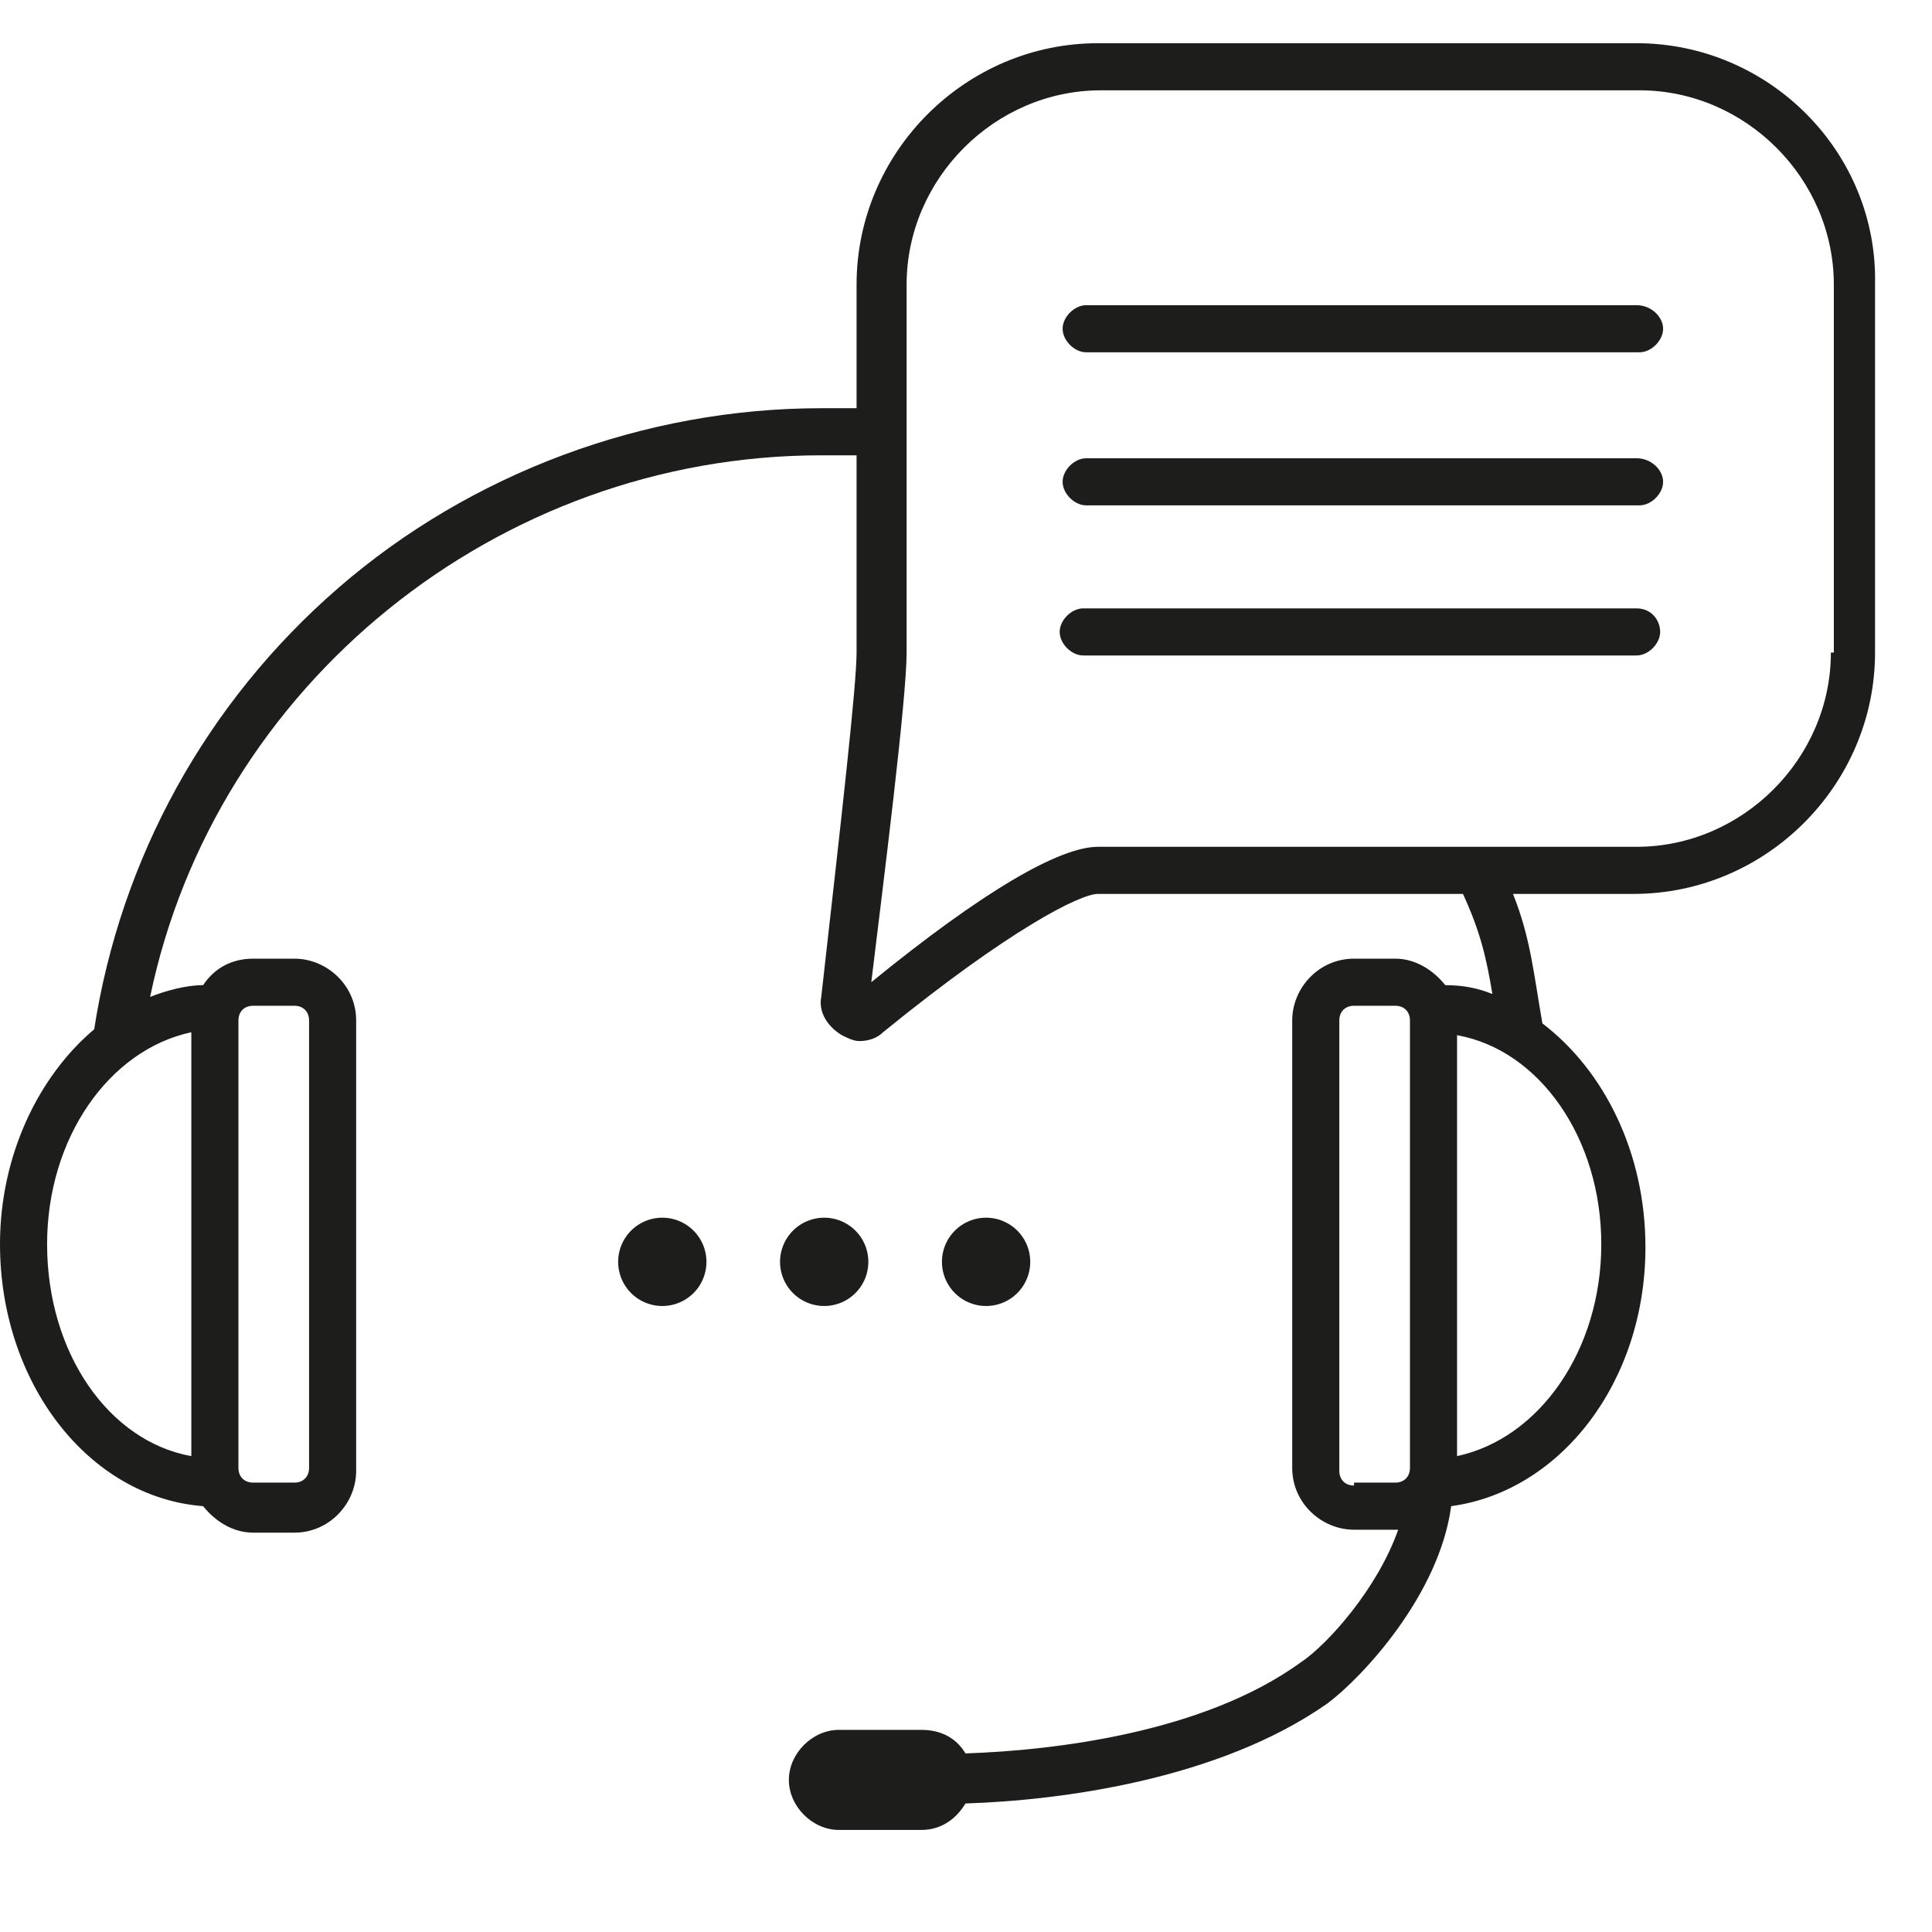
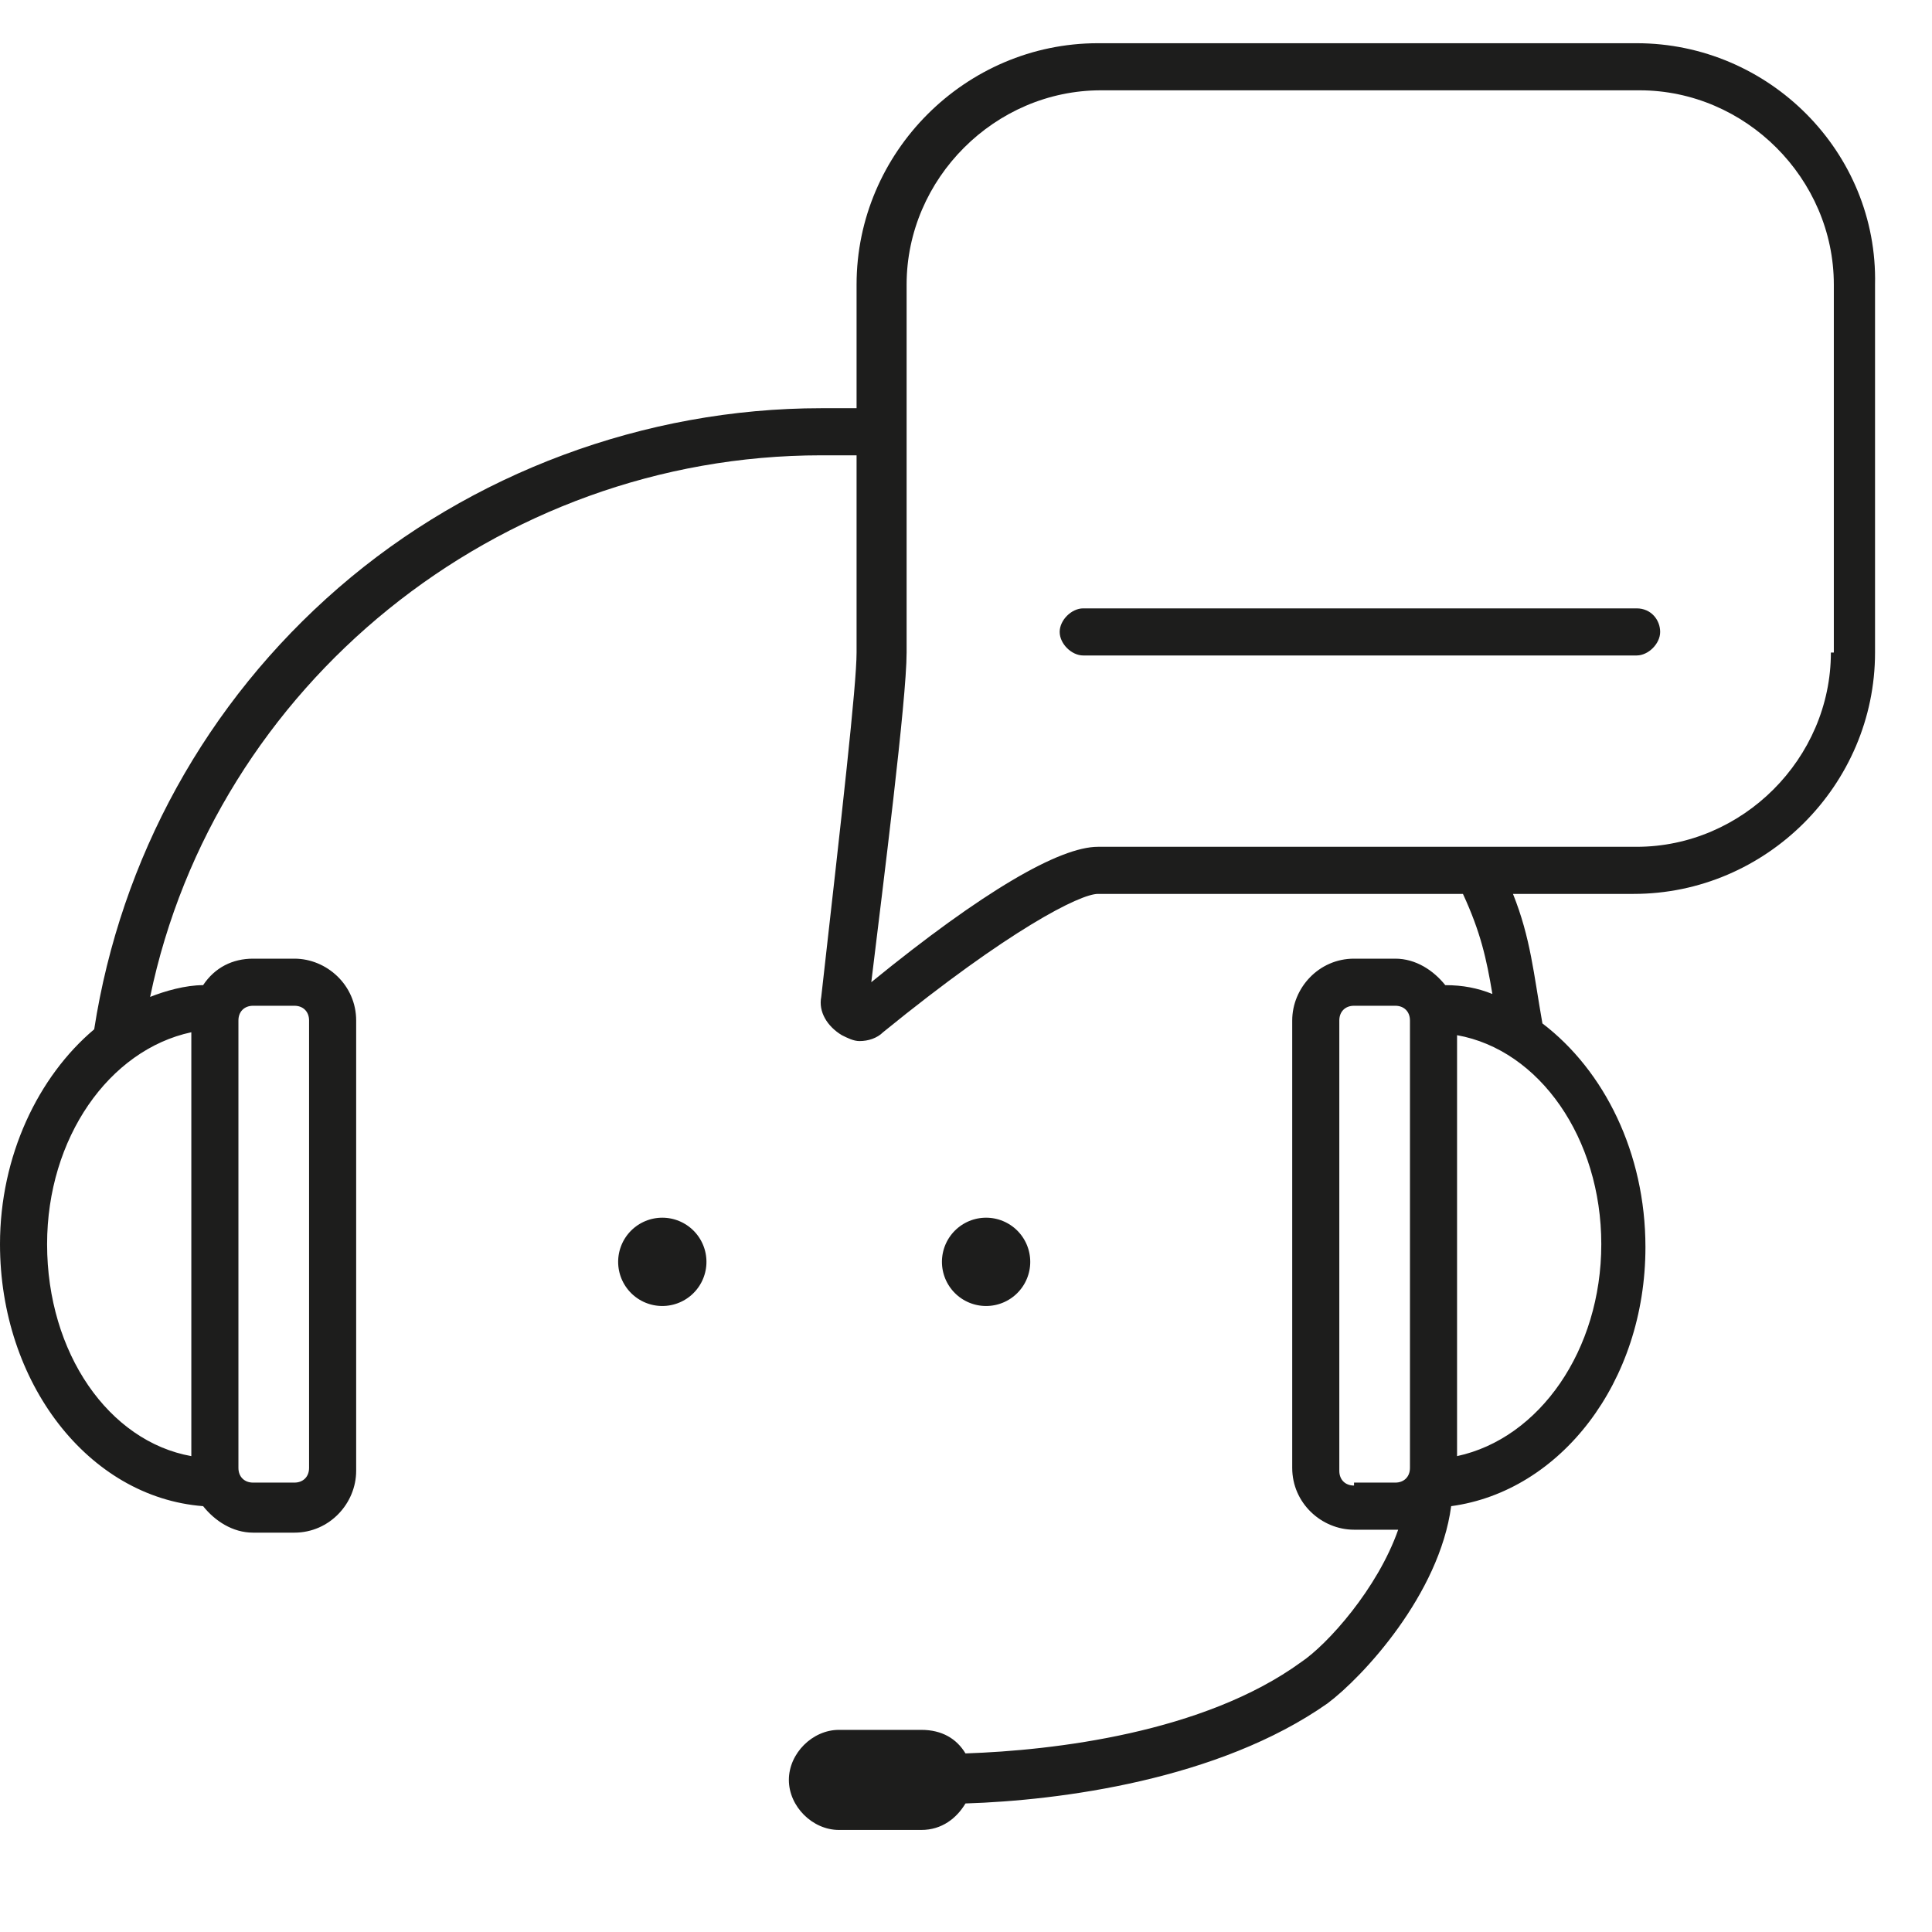
<svg xmlns="http://www.w3.org/2000/svg" version="1.0" preserveAspectRatio="xMidYMid meet" height="4320" viewBox="0 0 3240 3240" zoomAndPan="magnify" width="4320">
  <path fill-rule="nonzero" fill-opacity="1" d="M 1184.73 2116.137 C 1184.73 2117.348 1184.703 2118.559 1184.645 2119.77 C 1184.582 2120.98 1184.496 2122.188 1184.375 2123.395 C 1184.258 2124.598 1184.109 2125.801 1183.93 2127 C 1183.754 2128.199 1183.547 2129.395 1183.309 2130.582 C 1183.074 2131.77 1182.809 2132.953 1182.512 2134.129 C 1182.219 2135.301 1181.895 2136.469 1181.543 2137.629 C 1181.191 2138.789 1180.812 2139.941 1180.402 2141.082 C 1179.996 2142.223 1179.559 2143.352 1179.094 2144.473 C 1178.633 2145.59 1178.141 2146.699 1177.621 2147.793 C 1177.105 2148.891 1176.559 2149.973 1175.988 2151.039 C 1175.418 2152.109 1174.82 2153.164 1174.199 2154.203 C 1173.574 2155.242 1172.926 2156.266 1172.254 2157.273 C 1171.578 2158.281 1170.883 2159.27 1170.16 2160.242 C 1169.438 2161.219 1168.691 2162.172 1167.926 2163.109 C 1167.156 2164.047 1166.363 2164.965 1165.551 2165.859 C 1164.738 2166.758 1163.902 2167.637 1163.043 2168.492 C 1162.188 2169.352 1161.309 2170.188 1160.414 2171 C 1159.516 2171.812 1158.598 2172.605 1157.66 2173.375 C 1156.723 2174.141 1155.77 2174.887 1154.797 2175.609 C 1153.82 2176.332 1152.832 2177.027 1151.824 2177.703 C 1150.816 2178.375 1149.793 2179.023 1148.754 2179.645 C 1147.715 2180.27 1146.66 2180.867 1145.59 2181.438 C 1144.523 2182.008 1143.441 2182.555 1142.344 2183.07 C 1141.25 2183.59 1140.141 2184.082 1139.023 2184.543 C 1137.902 2185.008 1136.773 2185.445 1135.633 2185.852 C 1134.492 2186.262 1133.34 2186.641 1132.18 2186.992 C 1131.02 2187.344 1129.855 2187.668 1128.68 2187.961 C 1127.504 2188.258 1126.32 2188.523 1125.133 2188.758 C 1123.941 2188.996 1122.75 2189.203 1121.551 2189.379 C 1120.352 2189.559 1119.148 2189.707 1117.945 2189.824 C 1116.738 2189.945 1115.531 2190.031 1114.32 2190.094 C 1113.109 2190.152 1111.898 2190.18 1110.688 2190.18 C 1109.477 2190.18 1108.262 2190.152 1107.055 2190.094 C 1105.844 2190.031 1104.633 2189.941 1103.43 2189.824 C 1102.223 2189.707 1101.02 2189.559 1099.82 2189.379 C 1098.621 2189.203 1097.43 2188.996 1096.242 2188.758 C 1095.051 2188.52 1093.871 2188.254 1092.695 2187.961 C 1091.52 2187.668 1090.352 2187.344 1089.191 2186.992 C 1088.031 2186.641 1086.883 2186.262 1085.742 2185.852 C 1084.602 2185.445 1083.469 2185.008 1082.352 2184.543 C 1081.23 2184.082 1080.125 2183.59 1079.027 2183.07 C 1077.934 2182.555 1076.852 2182.008 1075.781 2181.438 C 1074.711 2180.867 1073.66 2180.27 1072.621 2179.645 C 1071.578 2179.023 1070.555 2178.375 1069.547 2177.703 C 1068.539 2177.027 1067.551 2176.332 1066.578 2175.609 C 1065.605 2174.887 1064.648 2174.141 1063.711 2173.375 C 1062.777 2172.605 1061.859 2171.812 1060.961 2171 C 1060.062 2170.188 1059.184 2169.352 1058.328 2168.492 C 1057.473 2167.637 1056.637 2166.758 1055.82 2165.859 C 1055.008 2164.965 1054.215 2164.047 1053.449 2163.109 C 1052.68 2162.172 1051.934 2161.219 1051.211 2160.242 C 1050.488 2159.27 1049.793 2158.281 1049.121 2157.273 C 1048.445 2156.266 1047.797 2155.242 1047.176 2154.203 C 1046.551 2153.164 1045.953 2152.109 1045.383 2151.039 C 1044.812 2149.973 1044.27 2148.891 1043.75 2147.793 C 1043.23 2146.699 1042.742 2145.59 1042.277 2144.473 C 1041.812 2143.352 1041.379 2142.223 1040.969 2141.082 C 1040.562 2139.941 1040.18 2138.789 1039.828 2137.629 C 1039.477 2136.469 1039.152 2135.301 1038.859 2134.129 C 1038.566 2132.953 1038.301 2131.77 1038.062 2130.582 C 1037.828 2129.395 1037.621 2128.199 1037.441 2127 C 1037.266 2125.801 1037.117 2124.598 1036.996 2123.395 C 1036.879 2122.188 1036.789 2120.98 1036.73 2119.77 C 1036.672 2118.559 1036.641 2117.348 1036.641 2116.137 C 1036.641 2114.922 1036.672 2113.711 1036.73 2112.504 C 1036.789 2111.293 1036.879 2110.082 1036.996 2108.879 C 1037.117 2107.672 1037.266 2106.469 1037.441 2105.27 C 1037.621 2104.07 1037.828 2102.879 1038.062 2101.691 C 1038.301 2100.5 1038.566 2099.32 1038.859 2098.145 C 1039.152 2096.969 1039.477 2095.801 1039.828 2094.641 C 1040.18 2093.48 1040.562 2092.332 1040.969 2091.191 C 1041.379 2090.047 1041.812 2088.918 1042.277 2087.801 C 1042.742 2086.68 1043.23 2085.57 1043.75 2084.477 C 1044.27 2083.383 1044.812 2082.297 1045.383 2081.23 C 1045.953 2080.16 1046.551 2079.105 1047.176 2078.066 C 1047.797 2077.027 1048.445 2076.004 1049.121 2074.996 C 1049.793 2073.988 1050.488 2073 1051.211 2072.027 C 1051.934 2071.055 1052.68 2070.098 1053.449 2069.16 C 1054.215 2068.223 1055.008 2067.309 1055.82 2066.41 C 1056.637 2065.512 1057.473 2064.633 1058.328 2063.777 C 1059.184 2062.922 1060.062 2062.086 1060.961 2061.27 C 1061.859 2060.457 1062.773 2059.668 1063.711 2058.898 C 1064.648 2058.129 1065.605 2057.383 1066.578 2056.66 C 1067.551 2055.938 1068.539 2055.242 1069.547 2054.57 C 1070.555 2053.895 1071.578 2053.246 1072.621 2052.625 C 1073.66 2052 1074.711 2051.402 1075.781 2050.832 C 1076.852 2050.262 1077.934 2049.719 1079.027 2049.199 C 1080.121 2048.68 1081.23 2048.191 1082.352 2047.727 C 1083.469 2047.262 1084.602 2046.824 1085.742 2046.418 C 1086.883 2046.012 1088.031 2045.629 1089.191 2045.277 C 1090.352 2044.926 1091.52 2044.602 1092.695 2044.309 C 1093.871 2044.016 1095.051 2043.75 1096.242 2043.512 C 1097.43 2043.277 1098.621 2043.07 1099.82 2042.891 C 1101.02 2042.715 1102.223 2042.566 1103.43 2042.445 C 1104.633 2042.328 1105.844 2042.238 1107.055 2042.18 C 1108.262 2042.121 1109.477 2042.09 1110.688 2042.09 C 1111.898 2042.09 1113.109 2042.121 1114.32 2042.18 C 1115.531 2042.238 1116.738 2042.328 1117.945 2042.445 C 1119.148 2042.566 1120.352 2042.715 1121.551 2042.891 C 1122.75 2043.07 1123.941 2043.277 1125.133 2043.512 C 1126.32 2043.75 1127.504 2044.016 1128.68 2044.309 C 1129.855 2044.602 1131.02 2044.926 1132.18 2045.277 C 1133.34 2045.629 1134.492 2046.012 1135.633 2046.418 C 1136.773 2046.824 1137.902 2047.262 1139.023 2047.727 C 1140.141 2048.191 1141.25 2048.68 1142.344 2049.199 C 1143.441 2049.719 1144.523 2050.262 1145.59 2050.832 C 1146.66 2051.402 1147.715 2052 1148.754 2052.625 C 1149.793 2053.246 1150.816 2053.895 1151.824 2054.57 C 1152.832 2055.242 1153.82 2055.938 1154.797 2056.66 C 1155.77 2057.383 1156.723 2058.129 1157.66 2058.898 C 1158.598 2059.668 1159.516 2060.457 1160.414 2061.27 C 1161.309 2062.086 1162.188 2062.922 1163.043 2063.777 C 1163.902 2064.633 1164.738 2065.512 1165.551 2066.41 C 1166.363 2067.309 1167.156 2068.223 1167.926 2069.16 C 1168.691 2070.098 1169.438 2071.055 1170.16 2072.027 C 1170.883 2073 1171.578 2073.988 1172.254 2074.996 C 1172.926 2076.004 1173.574 2077.027 1174.199 2078.066 C 1174.82 2079.109 1175.418 2080.16 1175.988 2081.23 C 1176.559 2082.301 1177.105 2083.383 1177.621 2084.477 C 1178.141 2085.57 1178.633 2086.68 1179.094 2087.801 C 1179.559 2088.918 1179.996 2090.051 1180.402 2091.191 C 1180.812 2092.332 1181.191 2093.48 1181.543 2094.641 C 1181.895 2095.801 1182.219 2096.969 1182.512 2098.145 C 1182.809 2099.32 1183.074 2100.5 1183.309 2101.691 C 1183.547 2102.879 1183.754 2104.07 1183.93 2105.27 C 1184.109 2106.469 1184.258 2107.672 1184.375 2108.879 C 1184.496 2110.082 1184.582 2111.293 1184.645 2112.504 C 1184.703 2113.711 1184.73 2114.922 1184.73 2116.137 Z M 1184.73 2116.137" fill="#1d1d1c" />
-   <path fill-rule="nonzero" fill-opacity="1" d="M 1456.234 2116.137 C 1456.234 2117.348 1456.203 2118.559 1456.145 2119.77 C 1456.086 2120.98 1455.996 2122.188 1455.875 2123.395 C 1455.758 2124.598 1455.609 2125.801 1455.43 2127 C 1455.254 2128.199 1455.047 2129.395 1454.809 2130.582 C 1454.574 2131.77 1454.309 2132.953 1454.016 2134.129 C 1453.719 2135.301 1453.398 2136.469 1453.047 2137.629 C 1452.691 2138.789 1452.312 2139.941 1451.906 2141.082 C 1451.496 2142.223 1451.059 2143.352 1450.598 2144.473 C 1450.133 2145.59 1449.641 2146.699 1449.125 2147.793 C 1448.605 2148.891 1448.062 2149.973 1447.488 2151.039 C 1446.918 2152.109 1446.32 2153.164 1445.699 2154.203 C 1445.074 2155.242 1444.426 2156.266 1443.754 2157.273 C 1443.082 2158.281 1442.383 2159.27 1441.66 2160.242 C 1440.941 2161.219 1440.195 2162.172 1439.426 2163.109 C 1438.656 2164.047 1437.867 2164.965 1437.051 2165.859 C 1436.238 2166.758 1435.402 2167.637 1434.547 2168.492 C 1433.688 2169.352 1432.812 2170.188 1431.914 2171 C 1431.016 2171.812 1430.098 2172.605 1429.16 2173.375 C 1428.227 2174.141 1427.27 2174.887 1426.297 2175.609 C 1425.324 2176.332 1424.332 2177.027 1423.324 2177.703 C 1422.316 2178.375 1421.293 2179.023 1420.254 2179.645 C 1419.215 2180.27 1418.16 2180.867 1417.094 2181.438 C 1416.023 2182.008 1414.941 2182.555 1413.848 2183.07 C 1412.75 2183.59 1411.645 2184.082 1410.523 2184.543 C 1409.402 2185.008 1408.273 2185.445 1407.133 2185.852 C 1405.992 2186.262 1404.84 2186.641 1403.684 2186.992 C 1402.523 2187.344 1401.355 2187.668 1400.18 2187.961 C 1399.004 2188.258 1397.82 2188.523 1396.633 2188.758 C 1395.445 2188.996 1394.25 2189.203 1393.051 2189.379 C 1391.852 2189.559 1390.652 2189.707 1389.445 2189.824 C 1388.238 2189.945 1387.031 2190.031 1385.82 2190.094 C 1384.609 2190.152 1383.398 2190.18 1382.188 2190.18 C 1380.977 2190.18 1379.766 2190.152 1378.555 2190.094 C 1377.344 2190.031 1376.137 2189.941 1374.93 2189.824 C 1373.723 2189.707 1372.523 2189.559 1371.324 2189.379 C 1370.125 2189.203 1368.93 2188.996 1367.742 2188.758 C 1366.555 2188.52 1365.371 2188.254 1364.195 2187.961 C 1363.02 2187.668 1361.852 2187.344 1360.691 2186.992 C 1359.535 2186.641 1358.383 2186.262 1357.242 2185.852 C 1356.102 2185.445 1354.973 2185.008 1353.852 2184.543 C 1352.73 2184.082 1351.625 2183.59 1350.527 2183.07 C 1349.434 2182.555 1348.352 2182.008 1347.281 2181.438 C 1346.215 2180.867 1345.16 2180.27 1344.121 2179.645 C 1343.082 2179.023 1342.059 2178.375 1341.051 2177.703 C 1340.043 2177.027 1339.051 2176.332 1338.078 2175.609 C 1337.105 2174.887 1336.148 2174.141 1335.215 2173.375 C 1334.277 2172.605 1333.359 2171.812 1332.461 2171 C 1331.562 2170.188 1330.688 2169.352 1329.828 2168.492 C 1328.973 2167.637 1328.137 2166.758 1327.324 2165.859 C 1326.512 2164.965 1325.719 2164.047 1324.949 2163.109 C 1324.18 2162.172 1323.434 2161.219 1322.715 2160.242 C 1321.992 2159.27 1321.293 2158.281 1320.621 2157.273 C 1319.949 2156.266 1319.301 2155.242 1318.676 2154.203 C 1318.055 2153.164 1317.457 2152.109 1316.887 2151.039 C 1316.312 2149.973 1315.77 2148.891 1315.25 2147.793 C 1314.734 2146.699 1314.242 2145.59 1313.777 2144.473 C 1313.312 2143.352 1312.879 2142.223 1312.469 2141.082 C 1312.062 2139.941 1311.684 2138.789 1311.332 2137.629 C 1310.98 2136.469 1310.656 2135.301 1310.359 2134.129 C 1310.066 2132.953 1309.801 2131.77 1309.562 2130.582 C 1309.328 2129.395 1309.121 2128.199 1308.941 2127 C 1308.766 2125.801 1308.617 2124.598 1308.5 2123.395 C 1308.379 2122.188 1308.289 2120.98 1308.23 2119.77 C 1308.172 2118.559 1308.141 2117.348 1308.141 2116.137 C 1308.141 2114.922 1308.172 2113.711 1308.23 2112.504 C 1308.289 2111.293 1308.379 2110.082 1308.5 2108.879 C 1308.617 2107.672 1308.766 2106.469 1308.941 2105.27 C 1309.121 2104.07 1309.328 2102.879 1309.562 2101.691 C 1309.801 2100.5 1310.066 2099.32 1310.359 2098.145 C 1310.656 2096.969 1310.98 2095.801 1311.332 2094.641 C 1311.684 2093.48 1312.062 2092.332 1312.469 2091.191 C 1312.879 2090.047 1313.312 2088.918 1313.777 2087.801 C 1314.242 2086.68 1314.734 2085.57 1315.25 2084.477 C 1315.77 2083.383 1316.312 2082.297 1316.887 2081.23 C 1317.457 2080.16 1318.055 2079.105 1318.676 2078.066 C 1319.301 2077.027 1319.949 2076.004 1320.621 2074.996 C 1321.293 2073.988 1321.992 2073 1322.715 2072.027 C 1323.434 2071.055 1324.18 2070.098 1324.949 2069.16 C 1325.719 2068.223 1326.512 2067.309 1327.324 2066.41 C 1328.137 2065.512 1328.973 2064.633 1329.828 2063.777 C 1330.688 2062.922 1331.562 2062.086 1332.461 2061.27 C 1333.359 2060.457 1334.277 2059.668 1335.215 2058.898 C 1336.148 2058.129 1337.105 2057.383 1338.078 2056.66 C 1339.051 2055.938 1340.043 2055.242 1341.051 2054.57 C 1342.059 2053.895 1343.082 2053.246 1344.121 2052.625 C 1345.16 2052 1346.215 2051.402 1347.281 2050.832 C 1348.352 2050.262 1349.434 2049.719 1350.527 2049.199 C 1351.625 2048.68 1352.73 2048.191 1353.852 2047.727 C 1354.973 2047.262 1356.102 2046.824 1357.242 2046.418 C 1358.383 2046.012 1359.535 2045.629 1360.691 2045.277 C 1361.852 2044.926 1363.02 2044.602 1364.195 2044.309 C 1365.371 2044.016 1366.555 2043.75 1367.742 2043.512 C 1368.93 2043.277 1370.125 2043.07 1371.324 2042.891 C 1372.52 2042.715 1373.723 2042.566 1374.93 2042.445 C 1376.137 2042.328 1377.344 2042.238 1378.555 2042.18 C 1379.766 2042.121 1380.977 2042.09 1382.188 2042.09 C 1383.398 2042.09 1384.609 2042.121 1385.82 2042.18 C 1387.031 2042.238 1388.238 2042.328 1389.445 2042.445 C 1390.652 2042.566 1391.852 2042.715 1393.051 2042.891 C 1394.25 2043.07 1395.445 2043.277 1396.633 2043.512 C 1397.82 2043.75 1399.004 2044.016 1400.18 2044.309 C 1401.355 2044.602 1402.523 2044.926 1403.684 2045.277 C 1404.84 2045.629 1405.992 2046.012 1407.133 2046.418 C 1408.273 2046.824 1409.402 2047.262 1410.523 2047.727 C 1411.645 2048.191 1412.75 2048.68 1413.848 2049.199 C 1414.941 2049.719 1416.023 2050.262 1417.094 2050.832 C 1418.16 2051.402 1419.215 2052 1420.254 2052.625 C 1421.293 2053.246 1422.316 2053.895 1423.324 2054.57 C 1424.332 2055.242 1425.324 2055.938 1426.297 2056.66 C 1427.27 2057.383 1428.227 2058.129 1429.16 2058.898 C 1430.098 2059.668 1431.016 2060.457 1431.914 2061.27 C 1432.812 2062.086 1433.688 2062.922 1434.547 2063.777 C 1435.402 2064.633 1436.238 2065.512 1437.051 2066.41 C 1437.867 2067.309 1438.656 2068.223 1439.426 2069.16 C 1440.195 2070.098 1440.941 2071.055 1441.66 2072.027 C 1442.383 2073 1443.082 2073.988 1443.754 2074.996 C 1444.426 2076.004 1445.074 2077.027 1445.699 2078.066 C 1446.32 2079.109 1446.918 2080.16 1447.488 2081.23 C 1448.062 2082.301 1448.605 2083.383 1449.125 2084.477 C 1449.641 2085.57 1450.133 2086.68 1450.598 2087.801 C 1451.062 2088.918 1451.496 2090.051 1451.906 2091.191 C 1452.312 2092.332 1452.691 2093.48 1453.047 2094.641 C 1453.398 2095.801 1453.719 2096.969 1454.016 2098.145 C 1454.309 2099.32 1454.574 2100.5 1454.812 2101.691 C 1455.047 2102.879 1455.254 2104.07 1455.434 2105.27 C 1455.609 2106.469 1455.758 2107.672 1455.875 2108.879 C 1455.996 2110.082 1456.086 2111.293 1456.145 2112.504 C 1456.203 2113.711 1456.234 2114.922 1456.234 2116.137 Z M 1456.234 2116.137" fill="#1d1d1c" />
  <path fill-rule="nonzero" fill-opacity="1" d="M 1727.734 2116.137 C 1727.734 2117.348 1727.703 2118.559 1727.645 2119.77 C 1727.586 2120.98 1727.496 2122.188 1727.379 2123.395 C 1727.258 2124.598 1727.109 2125.801 1726.934 2127 C 1726.754 2128.199 1726.547 2129.395 1726.312 2130.582 C 1726.074 2131.77 1725.809 2132.953 1725.516 2134.129 C 1725.223 2135.301 1724.898 2136.469 1724.547 2137.629 C 1724.195 2138.789 1723.812 2139.941 1723.406 2141.082 C 1722.996 2142.223 1722.562 2143.352 1722.098 2144.473 C 1721.633 2145.59 1721.145 2146.699 1720.625 2147.793 C 1720.105 2148.891 1719.562 2149.973 1718.992 2151.039 C 1718.418 2152.109 1717.824 2153.164 1717.199 2154.203 C 1716.578 2155.242 1715.93 2156.266 1715.254 2157.273 C 1714.582 2158.281 1713.883 2159.27 1713.164 2160.242 C 1712.441 2161.219 1711.695 2162.172 1710.926 2163.109 C 1710.156 2164.047 1709.367 2164.965 1708.555 2165.859 C 1707.738 2166.758 1706.902 2167.637 1706.047 2168.492 C 1705.191 2169.352 1704.312 2170.188 1703.414 2171 C 1702.516 2171.812 1701.602 2172.605 1700.664 2173.375 C 1699.727 2174.141 1698.77 2174.887 1697.797 2175.609 C 1696.824 2176.332 1695.832 2177.027 1694.828 2177.703 C 1693.82 2178.375 1692.797 2179.023 1691.758 2179.645 C 1690.715 2180.27 1689.664 2180.867 1688.594 2181.438 C 1687.523 2182.008 1686.441 2182.555 1685.348 2183.07 C 1684.25 2183.59 1683.145 2184.082 1682.023 2184.543 C 1680.906 2185.008 1679.773 2185.445 1678.633 2185.852 C 1677.492 2186.262 1676.344 2186.641 1675.184 2186.992 C 1674.023 2187.344 1672.855 2187.668 1671.68 2187.961 C 1670.504 2188.258 1669.324 2188.523 1668.133 2188.758 C 1666.945 2188.996 1665.754 2189.203 1664.555 2189.379 C 1663.355 2189.559 1662.152 2189.707 1660.945 2189.824 C 1659.742 2189.945 1658.531 2190.031 1657.32 2190.094 C 1656.113 2190.152 1654.902 2190.18 1653.688 2190.18 C 1652.477 2190.18 1651.266 2190.152 1650.055 2190.094 C 1648.844 2190.031 1647.637 2189.941 1646.43 2189.824 C 1645.227 2189.707 1644.023 2189.559 1642.824 2189.379 C 1641.625 2189.203 1640.43 2188.996 1639.242 2188.758 C 1638.055 2188.52 1636.871 2188.254 1635.695 2187.961 C 1634.52 2187.668 1633.355 2187.344 1632.195 2186.992 C 1631.035 2186.641 1629.883 2186.262 1628.742 2185.852 C 1627.602 2185.445 1626.473 2185.008 1625.352 2184.543 C 1624.234 2184.082 1623.125 2183.59 1622.031 2183.07 C 1620.934 2182.555 1619.852 2182.008 1618.785 2181.438 C 1617.715 2180.867 1616.66 2180.27 1615.621 2179.645 C 1614.582 2179.023 1613.559 2178.375 1612.551 2177.703 C 1611.543 2177.027 1610.551 2176.332 1609.578 2175.609 C 1608.605 2174.887 1607.652 2174.141 1606.715 2173.375 C 1605.777 2172.605 1604.859 2171.812 1603.961 2171 C 1603.066 2170.188 1602.188 2169.352 1601.332 2168.492 C 1600.473 2167.637 1599.637 2166.758 1598.824 2165.859 C 1598.012 2164.965 1597.219 2164.047 1596.449 2163.109 C 1595.684 2162.172 1594.938 2161.219 1594.215 2160.242 C 1593.492 2159.27 1592.797 2158.281 1592.121 2157.273 C 1591.449 2156.266 1590.801 2155.242 1590.176 2154.203 C 1589.555 2153.164 1588.957 2152.109 1588.387 2151.039 C 1587.816 2149.973 1587.27 2148.891 1586.75 2147.793 C 1586.234 2146.699 1585.742 2145.59 1585.277 2144.473 C 1584.816 2143.352 1584.379 2142.223 1583.973 2141.082 C 1583.562 2139.941 1583.184 2138.789 1582.832 2137.629 C 1582.48 2136.469 1582.156 2135.301 1581.863 2134.129 C 1581.566 2132.953 1581.301 2131.77 1581.066 2130.582 C 1580.828 2129.395 1580.621 2128.199 1580.445 2127 C 1580.266 2125.801 1580.117 2124.598 1580 2123.395 C 1579.879 2122.188 1579.793 2120.98 1579.73 2119.77 C 1579.672 2118.559 1579.645 2117.348 1579.645 2116.137 C 1579.645 2114.922 1579.672 2113.711 1579.73 2112.504 C 1579.793 2111.293 1579.879 2110.082 1580 2108.879 C 1580.117 2107.672 1580.266 2106.469 1580.445 2105.27 C 1580.621 2104.07 1580.828 2102.879 1581.066 2101.691 C 1581.301 2100.5 1581.566 2099.32 1581.863 2098.145 C 1582.156 2096.969 1582.48 2095.801 1582.832 2094.641 C 1583.184 2093.48 1583.562 2092.332 1583.973 2091.191 C 1584.379 2090.047 1584.816 2088.918 1585.277 2087.801 C 1585.742 2086.68 1586.234 2085.57 1586.75 2084.477 C 1587.27 2083.383 1587.816 2082.297 1588.387 2081.23 C 1588.957 2080.16 1589.555 2079.105 1590.176 2078.066 C 1590.801 2077.027 1591.449 2076.004 1592.121 2074.996 C 1592.797 2073.988 1593.492 2073 1594.215 2072.027 C 1594.938 2071.055 1595.684 2070.098 1596.449 2069.16 C 1597.219 2068.223 1598.012 2067.309 1598.824 2066.41 C 1599.637 2065.512 1600.473 2064.633 1601.332 2063.777 C 1602.188 2062.922 1603.066 2062.086 1603.961 2061.27 C 1604.859 2060.457 1605.777 2059.668 1606.715 2058.898 C 1607.652 2058.129 1608.605 2057.383 1609.578 2056.66 C 1610.551 2055.938 1611.543 2055.242 1612.551 2054.57 C 1613.559 2053.895 1614.582 2053.246 1615.621 2052.625 C 1616.66 2052 1617.715 2051.402 1618.785 2050.832 C 1619.852 2050.262 1620.934 2049.719 1622.031 2049.199 C 1623.125 2048.68 1624.234 2048.191 1625.352 2047.727 C 1626.473 2047.262 1627.602 2046.824 1628.742 2046.418 C 1629.883 2046.012 1631.035 2045.629 1632.195 2045.277 C 1633.355 2044.926 1634.52 2044.602 1635.695 2044.309 C 1636.871 2044.016 1638.055 2043.75 1639.242 2043.512 C 1640.43 2043.277 1641.625 2043.07 1642.824 2042.891 C 1644.023 2042.715 1645.227 2042.566 1646.43 2042.445 C 1647.637 2042.328 1648.844 2042.238 1650.055 2042.18 C 1651.266 2042.121 1652.477 2042.09 1653.688 2042.09 C 1654.902 2042.09 1656.113 2042.121 1657.32 2042.18 C 1658.531 2042.238 1659.742 2042.328 1660.945 2042.445 C 1662.152 2042.566 1663.355 2042.715 1664.555 2042.891 C 1665.754 2043.07 1666.945 2043.277 1668.133 2043.512 C 1669.324 2043.75 1670.504 2044.016 1671.68 2044.309 C 1672.855 2044.602 1674.023 2044.926 1675.184 2045.277 C 1676.344 2045.629 1677.492 2046.012 1678.633 2046.418 C 1679.773 2046.824 1680.906 2047.262 1682.023 2047.727 C 1683.145 2048.191 1684.25 2048.68 1685.348 2049.199 C 1686.441 2049.719 1687.523 2050.262 1688.594 2050.832 C 1689.664 2051.402 1690.715 2052 1691.754 2052.625 C 1692.797 2053.246 1693.82 2053.895 1694.828 2054.57 C 1695.832 2055.242 1696.824 2055.938 1697.797 2056.66 C 1698.77 2057.383 1699.727 2058.129 1700.664 2058.898 C 1701.602 2059.668 1702.516 2060.457 1703.414 2061.27 C 1704.312 2062.086 1705.191 2062.922 1706.047 2063.777 C 1706.902 2064.633 1707.738 2065.512 1708.555 2066.41 C 1709.367 2067.309 1710.156 2068.223 1710.926 2069.16 C 1711.695 2070.098 1712.441 2071.055 1713.164 2072.027 C 1713.883 2073 1714.582 2073.988 1715.254 2074.996 C 1715.93 2076.004 1716.578 2077.027 1717.199 2078.066 C 1717.824 2079.109 1718.418 2080.16 1718.992 2081.23 C 1719.562 2082.301 1720.105 2083.383 1720.625 2084.477 C 1721.145 2085.57 1721.633 2086.68 1722.098 2087.801 C 1722.562 2088.918 1722.996 2090.051 1723.406 2091.191 C 1723.812 2092.332 1724.195 2093.48 1724.547 2094.641 C 1724.898 2095.801 1725.223 2096.969 1725.516 2098.145 C 1725.809 2099.32 1726.074 2100.5 1726.312 2101.691 C 1726.547 2102.879 1726.754 2104.07 1726.934 2105.27 C 1727.109 2106.469 1727.258 2107.672 1727.379 2108.879 C 1727.496 2110.082 1727.586 2111.293 1727.645 2112.504 C 1727.703 2113.711 1727.734 2114.922 1727.734 2116.137 Z M 1727.734 2116.137" fill="#1d1d1c" />
  <path fill-rule="nonzero" fill-opacity="1" d="M 2744.629 72.473 L 1841.273 72.473 C 1619.133 72.473 1436.488 255.117 1436.488 477.254 L 1436.488 684.582 C 1421.68 684.582 1406.871 684.582 1387.125 684.582 L 1377.25 684.582 C 1081.066 684.582 789.82 793.184 567.684 985.703 C 345.547 1178.223 202.391 1439.852 157.965 1726.16 C 64.172 1805.145 0 1938.426 0 2086.516 C 0 2318.527 148.09 2511.047 340.609 2525.855 C 360.355 2550.539 389.973 2570.281 424.527 2570.281 L 493.637 2570.281 C 552.875 2570.281 597.301 2520.918 597.301 2466.617 L 597.301 1711.352 C 597.301 1652.113 547.938 1607.688 493.637 1607.688 L 424.527 1607.688 C 389.973 1607.688 360.355 1622.496 340.609 1652.117 C 310.992 1652.117 276.438 1661.988 251.754 1671.859 C 360.355 1148.605 834.25 763.566 1377.25 763.566 L 1387.125 763.566 C 1406.871 763.566 1426.613 763.566 1436.488 763.566 L 1436.488 1094.305 C 1436.488 1148.605 1411.805 1365.805 1377.25 1671.859 C 1372.316 1696.543 1387.125 1721.227 1411.805 1736.035 C 1421.68 1740.969 1431.551 1745.906 1441.426 1745.906 C 1456.234 1745.906 1471.043 1740.969 1480.914 1731.098 C 1693.18 1558.324 1811.652 1499.086 1841.27 1499.086 L 2453.383 1499.086 C 2483 1563.262 2492.875 1607.688 2502.746 1666.926 C 2478.066 1657.051 2453.383 1652.117 2423.766 1652.117 C 2404.02 1627.434 2374.402 1607.688 2339.848 1607.688 L 2270.738 1607.688 C 2211.5 1607.688 2167.074 1657.051 2167.074 1711.352 L 2167.074 2461.684 C 2167.074 2520.918 2216.438 2565.348 2270.738 2565.348 L 2339.848 2565.348 C 2339.848 2565.348 2344.781 2565.348 2344.781 2565.348 C 2310.227 2664.074 2226.309 2757.867 2181.883 2787.484 C 2018.98 2905.957 1767.227 2935.574 1619.133 2940.512 C 1604.324 2915.828 1579.645 2901.02 1545.09 2901.02 L 1406.871 2901.02 C 1362.441 2901.02 1322.953 2940.512 1322.953 2984.938 C 1322.953 3029.367 1362.441 3068.855 1406.871 3068.855 L 1545.09 3068.855 C 1579.645 3068.855 1604.324 3049.113 1619.133 3024.43 C 1777.098 3019.492 2043.664 2984.938 2226.309 2856.594 C 2285.547 2812.164 2413.891 2673.945 2433.637 2525.855 C 2616.285 2501.172 2759.438 2318.527 2759.438 2091.453 C 2759.438 1933.488 2690.328 1795.27 2586.664 1716.289 C 2571.855 1632.371 2566.922 1573.133 2537.301 1499.086 L 2739.695 1499.086 C 2961.832 1499.086 3144.477 1316.441 3144.477 1094.305 L 3144.477 477.254 C 3149.414 255.117 2966.766 72.473 2744.629 72.473 Z M 78.98 2086.516 C 78.98 1908.809 182.645 1760.715 320.863 1731.098 L 320.863 2441.938 C 182.645 2417.254 78.98 2269.164 78.98 2086.516 Z M 399.848 1711.352 C 399.848 1696.543 409.719 1686.672 424.527 1686.672 L 493.637 1686.672 C 508.449 1686.672 518.32 1696.543 518.32 1711.352 L 518.32 2461.684 C 518.32 2476.492 508.449 2486.363 493.637 2486.363 L 424.527 2486.363 C 409.719 2486.363 399.848 2476.492 399.848 2461.684 Z M 2270.738 2491.301 C 2255.93 2491.301 2246.055 2481.43 2246.055 2466.617 L 2246.055 1711.352 C 2246.055 1696.543 2255.93 1686.672 2270.738 1686.672 L 2339.848 1686.672 C 2354.656 1686.672 2364.527 1696.543 2364.527 1711.352 L 2364.527 2461.684 C 2364.527 2476.492 2354.656 2486.363 2339.848 2486.363 L 2270.738 2486.363 Z M 2685.395 2086.516 C 2685.395 2264.227 2581.73 2412.32 2443.512 2441.938 L 2443.512 1736.035 C 2581.73 1760.715 2685.395 1908.809 2685.395 2086.516 Z M 3070.43 1094.305 C 3070.43 1272.012 2922.34 1420.105 2744.629 1420.105 L 1841.273 1420.105 C 1777.098 1420.105 1648.754 1494.152 1461.168 1647.18 C 1480.914 1484.277 1520.406 1173.285 1520.406 1094.305 L 1520.406 477.254 C 1520.406 299.547 1668.5 151.453 1846.207 151.453 L 2749.566 151.453 C 2927.277 151.453 3075.367 299.547 3075.367 477.254 L 3075.367 1094.305 Z M 3070.43 1094.305" fill="#1d1d1c" />
-   <path fill-rule="nonzero" fill-opacity="1" d="M 2744.629 511.809 L 1821.527 511.809 C 1801.781 511.809 1782.035 531.555 1782.035 551.301 C 1782.035 571.047 1801.781 590.793 1821.527 590.793 L 2749.566 590.793 C 2769.312 590.793 2789.059 571.047 2789.059 551.301 C 2789.059 531.555 2769.312 511.809 2744.629 511.809 Z M 2744.629 511.809" fill="#1d1d1c" />
-   <path fill-rule="nonzero" fill-opacity="1" d="M 2744.629 768.504 L 1821.527 768.504 C 1801.781 768.504 1782.035 788.246 1782.035 807.992 C 1782.035 827.738 1801.781 847.484 1821.527 847.484 L 2749.566 847.484 C 2769.312 847.484 2789.059 827.738 2789.059 807.992 C 2789.059 788.246 2769.312 768.504 2744.629 768.504 Z M 2744.629 768.504" fill="#1d1d1c" />
  <path fill-rule="nonzero" fill-opacity="1" d="M 2744.629 1020.258 L 1816.59 1020.258 C 1796.844 1020.258 1777.098 1040.004 1777.098 1059.75 C 1777.098 1079.496 1796.844 1099.238 1816.59 1099.238 L 2744.629 1099.238 C 2764.375 1099.238 2784.121 1079.496 2784.121 1059.75 C 2784.121 1040.004 2769.312 1020.258 2744.629 1020.258 Z M 2744.629 1020.258" fill="#1d1d1c" />
</svg>